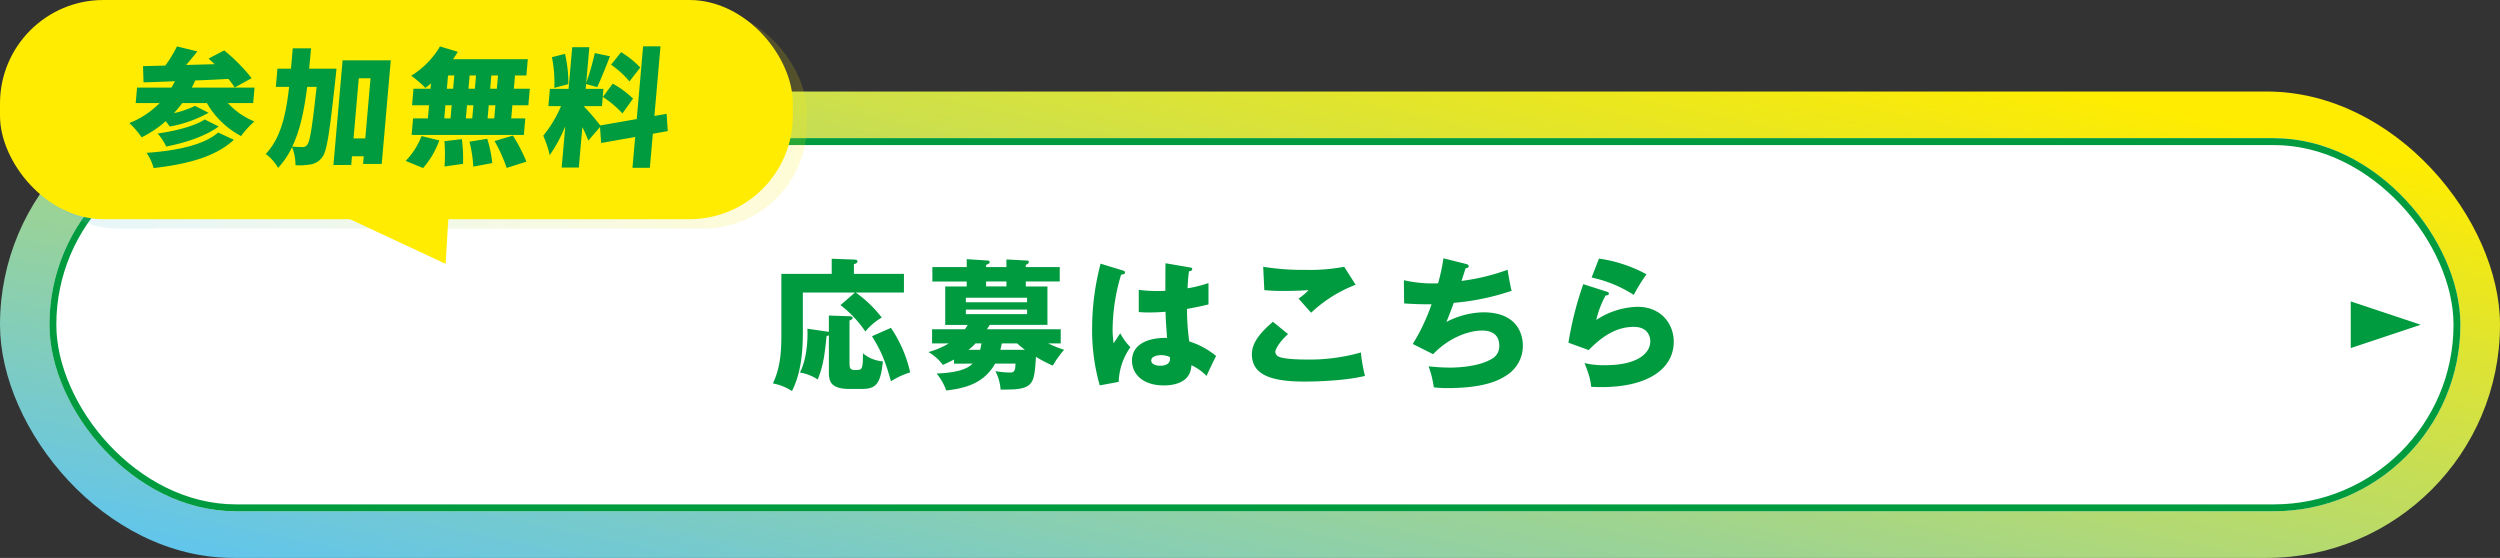
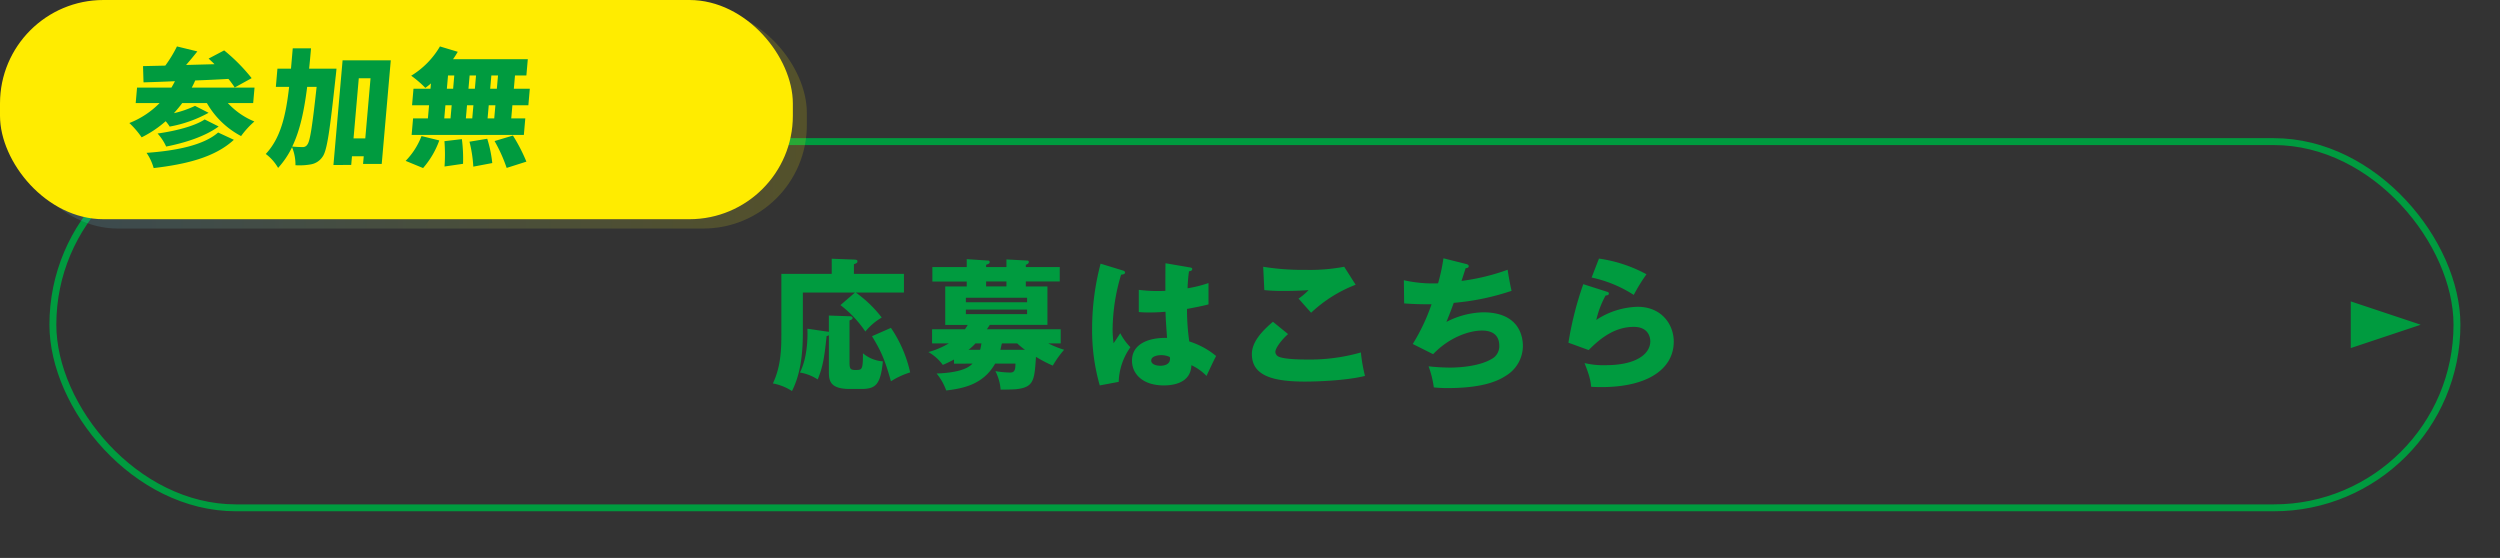
<svg xmlns="http://www.w3.org/2000/svg" xmlns:xlink="http://www.w3.org/1999/xlink" id="グループ_36128" data-name="グループ 36128" width="724.992" height="161.792" viewBox="0 0 724.992 161.792">
  <rect x="0" y="0" width="724.992" height="161.792" fill="#333333" stroke="none" />
  <defs>
    <linearGradient id="linear-gradient" x1="0.017" y1="0.961" x2="0.957" y2="0.142" gradientUnits="objectBoundingBox">
      <stop offset="0" stop-color="#5ec4f1" />
      <stop offset="1" stop-color="#ffec00" />
    </linearGradient>
    <linearGradient id="linear-gradient-2" x1="1" y1="0.5" x2="0" y2="0.5" xlink:href="#linear-gradient" />
  </defs>
  <g id="グループ_35966" data-name="グループ 35966" transform="translate(0 26.542)">
-     <rect id="長方形_10267" data-name="長方形 10267" width="724.992" height="135.25" rx="67.625" transform="translate(0)" fill="url(#linear-gradient)" />
    <g id="長方形_17245" data-name="長方形 17245" transform="translate(14.335 13.525)" fill="#fff" stroke="#009b3f" stroke-width="2">
-       <rect width="699.178" height="108.2" rx="54.1" stroke="none" />
      <rect x="1" y="1" width="697.178" height="106.2" rx="53.1" fill="none" />
    </g>
    <path id="パス_73165" data-name="パス 73165" d="M17.138-13.489a.965.965,0,0,0-.328-.082l-5.9-.861c.123,2.788-.041,8.569-2.173,12.71A13.233,13.233,0,0,1,13.9.287c1.681-4.1,2.009-7.257,2.583-12.587a1.566,1.566,0,0,0,.656-.246v10.5c0,2.542.2,5.084,5.986,5.084H26.65c4.1,0,5.494-1.353,6.15-8A10.083,10.083,0,0,1,27.019-7.3c0,4.838-.246,4.838-2.214,4.838-1.476,0-1.681-.41-1.681-2.255v-12.1c.533-.2.9-.41.9-.7,0-.492-.533-.533-1.107-.533l-5.781-.2ZM24.4-30.34v-2.788c.656-.246,1.025-.369,1.025-.82,0-.492-.41-.492-1.025-.533l-6.437-.246v4.387H3.362v16.81c0,4.428,0,9.84-2.46,14.965A15.231,15.231,0,0,1,6.437,3.649C8.282,0,9.594-4.961,9.594-13.243V-24.928H24.723L20.5-21.279a32.312,32.312,0,0,1,7.216,7.667,17.553,17.553,0,0,1,4.756-4.059,35.215,35.215,0,0,0-7.544-7.257H38.909V-30.34Zm5.248,18.081C31.816-8.651,33.21-6.191,35.137.82a22.64,22.64,0,0,1,5.576-2.583,37.363,37.363,0,0,0-5.576-12.915ZM58.794-4.305c-.82.82-2.747,2.583-10.414,2.87a16.189,16.189,0,0,1,2.788,4.92c4.592-.574,10.66-1.558,14.186-7.79h5.9c-.041,1.435-.082,2.583-1.476,2.583a25.981,25.981,0,0,1-4.346-.41,14.209,14.209,0,0,1,1.517,5.371c.656,0,3.772-.041,4.469-.123,5.207-.574,5.33-2.583,5.781-9.389a37.7,37.7,0,0,0,4.879,2.542,29.371,29.371,0,0,1,3.28-4.592,30.4,30.4,0,0,1-4.592-1.845h3.608v-4.1h-21.4c.41-.656.615-.9.82-1.271H80.524V-26.691H74.251v-1.435h9.84v-4.182h-9.84v-.656c.492-.2.861-.369.861-.82a.368.368,0,0,0-.41-.41l-6.068-.328v2.214h-5.9v-.656c.779-.287,1.025-.41,1.025-.779a.417.417,0,0,0-.451-.451l-6.191-.41v2.3H47.15v4.182h9.963v1.435H50.881v11.152H57.4a8.385,8.385,0,0,1-.82,1.271H47.068v4.1h4.838a23.874,23.874,0,0,1-5.9,2.5,13.677,13.677,0,0,1,4.182,3.731c.861-.369,1.763-.779,3.239-1.558v1.189ZM56.867-22.1v-1.312H74.62V-22.1Zm11.767-4.592h-5.9v-1.435h5.9Zm5.986,6.724v1.312H56.867v-1.312Zm-7.216,9.8H71.75a22.764,22.764,0,0,0,2.255,1.845H66.871c.2-.779.287-1.23.41-1.763Zm-6.027,0a14.315,14.315,0,0,1-.369,1.845H57.646a15.669,15.669,0,0,0,2.009-1.845Zm53.382-23.247c-.041,2.665-.041,6.273-.041,8a43.457,43.457,0,0,1-7.708-.287v6.437a30.318,30.318,0,0,0,3.034.123c.7,0,2.378,0,4.715-.205.082,2.378.123,2.911.451,7.585-5.33-.123-10.168,1.722-10.168,6.6,0,3.813,3.075,7.175,9.225,7.175,2.583,0,7.831-.615,8-5.863a14.489,14.489,0,0,1,4.387,3.116c.9-1.927,2.132-4.592,2.788-5.781a22.881,22.881,0,0,0-7.79-4.223,66.26,66.26,0,0,1-.656-9.43c3.4-.615,5.289-1.066,6.232-1.312v-6.191a37.055,37.055,0,0,1-6.068,1.517,45.337,45.337,0,0,1,.41-4.92c.369-.041.943-.164.943-.656,0-.369-.328-.41-.533-.451Zm1.23,27.183a1.125,1.125,0,0,1,.082.533c0,2.009-2.46,2.009-2.788,2.009-1.312,0-2.665-.451-2.665-1.517,0-1.271,1.968-1.558,2.87-1.558A5.814,5.814,0,0,1,115.989-6.232ZM95.94-33.292a73.877,73.877,0,0,0-2.46,18.778A57.845,57.845,0,0,0,95.694,2.009L101.188.984a18.2,18.2,0,0,1,3.4-10.045,17.18,17.18,0,0,1-2.952-4.059c-.533.82-1.394,2.132-1.927,2.911a29.037,29.037,0,0,1-.287-4.1,56.6,56.6,0,0,1,2.46-15.785c.369-.041,1.148-.123,1.148-.615,0-.287-.205-.451-.533-.574Zm70.643.9a54.016,54.016,0,0,1-11.111.9,72.482,72.482,0,0,1-12.382-.9l.328,6.765a51.04,51.04,0,0,0,5.535.246c3.731,0,6.273-.164,7.3-.246a16.814,16.814,0,0,1-2.911,2.46c3.2,3.608,3.567,4.018,3.649,4.1A39.515,39.515,0,0,1,169.9-27.183ZM145.919-16.441c-3.239,2.747-6.109,5.863-6.109,9.389C139.81-.82,145.837.9,155.226.9c3.2,0,11.767-.246,17.384-1.64a46.561,46.561,0,0,1-1.189-6.806,54.139,54.139,0,0,1-15.826,2.05c-1.927,0-6.642-.082-8.159-.9a1.588,1.588,0,0,1-.82-1.312c0-.943,1.476-3.2,3.69-5.166ZM195.365-34.85a54.864,54.864,0,0,1-1.558,7.257,37.711,37.711,0,0,1-9.922-.9l.082,6.724c1.558.123,4.387.287,7.954.246A57.487,57.487,0,0,1,186.468-10l5.9,2.952c4.8-5,10.578-6.847,14.186-6.847,3.772,0,5,2.009,5,4.387a4.169,4.169,0,0,1-2.214,3.854c-4.223,2.5-11.234,2.5-12.177,2.5a60.31,60.31,0,0,1-6.109-.369,28.956,28.956,0,0,1,1.517,6.109,37.64,37.64,0,0,0,3.813.205c11.357,0,15.457-2.46,17.63-3.936a10.126,10.126,0,0,0,4.387-8.282c0-2.05-.574-9.758-11.521-9.758a24.258,24.258,0,0,0-10.66,2.788c.82-2.009,1.148-2.829,2.132-5.535a70.957,70.957,0,0,0,16.769-3.485c-.41-1.64-.943-4.756-1.148-6.109a62.351,62.351,0,0,1-13.366,3.239c.205-.615.287-.9,1.189-3.69.7-.041.9-.328.9-.574,0-.41-.451-.574-.779-.656Zm42.968,5.576a36.616,36.616,0,0,1,12.218,5.043,51.6,51.6,0,0,1,3.69-5.986,40.927,40.927,0,0,0-13.776-4.551Zm-2.419,1.927a97.381,97.381,0,0,0-4.305,16.974l5.863,2.132c2.952-2.952,7.216-6.724,13.079-6.724,4.223,0,4.8,2.993,4.8,4.182,0,3.444-3.69,6.929-13,6.929a23.117,23.117,0,0,1-6.068-.615c1.353,3.526,1.681,4.633,1.927,6.888.779.041,1.8.082,2.993.082,13.571,0,20.951-5.371,20.951-13.2,0-4.879-3.444-10.086-10.5-10.086a22.7,22.7,0,0,0-11.972,3.813,27.586,27.586,0,0,1,2.706-7.093c.451-.041.943-.082.943-.574,0-.369-.328-.451-.615-.533Z" transform="translate(223.231 83.214)" fill="#009b3f" />
  </g>
  <path id="多角形_5" data-name="多角形 5" d="M6.762,0l6.762,20.287H0Z" transform="translate(701.998 87.405) rotate(90)" fill="#009b3f" />
  <g id="グループ_35968" data-name="グループ 35968" transform="translate(0)">
    <g id="グループ_35967" data-name="グループ 35967" transform="translate(0 0)">
      <rect id="長方形_17246" data-name="長方形 17246" width="229.924" height="63.568" rx="30" transform="translate(233.982 66.273) rotate(180)" opacity="0.16" fill="url(#linear-gradient-2)" />
      <rect id="長方形_17247" data-name="長方形 17247" width="229.924" height="63.568" rx="30" transform="translate(229.924 63.568) rotate(180)" fill="#ffec00" />
      <path id="パス_67923" data-name="パス 67923" d="M33.533,15.645,34.487,0H0Z" transform="translate(101.1 63.568)" opacity="0.16" fill="url(#linear-gradient-2)" />
-       <path id="パス_67924" data-name="パス 67924" d="M33.533,15.645,34.487,0H0Z" transform="translate(95.69 60.863)" fill="#ffec00" />
-       <path id="パス_67846" data-name="パス 67846" d="M112.712,25.366l-.863,9.864h-5.041l.782-8.937-9.864,1.743L97.391,23.4l-3.384,3.932a41.908,41.908,0,0,0-1.735-3.895L91.246,35.156H86.279l1.047-11.979a42.663,42.663,0,0,1-4.514,8.379,31.329,31.329,0,0,0-1.879-5.634,35.291,35.291,0,0,0,5.161-8.568H82.424l.439-5.007h5.412L89.332.26H94.3l-.909,10.384a77.935,77.935,0,0,0,2.5-8.68l4.4.928c-1.237,3.116-2.624,6.675-3.711,8.937l-3.221-.888-.123,1.407h5.152l-.437,5.007H92.8l-.013.148a63.489,63.489,0,0,1,4.676,5.452L108.044,21.1,109.89,0h5.041l-1.768,20.21,3.54-.63.341,5.007ZM84.148,12.053a37.286,37.286,0,0,0-.7-8.9l3.792-.963a37.264,37.264,0,0,1,.973,8.787Zm16.937-1.225a27.347,27.347,0,0,1,5.885,4.341l-3.083,4.3a28.88,28.88,0,0,0-5.659-4.783Zm4.836-.63a25.312,25.312,0,0,0-5.32-4.857L103.513,1.7a26.706,26.706,0,0,1,5.542,4.451Z" transform="translate(76.608 13.427)" fill="#009b3f" />
    </g>
    <path id="パス_72998" data-name="パス 72998" d="M28.567,16.452a21.568,21.568,0,0,0,7.688,5.341A25.256,25.256,0,0,0,32.4,26.021a24.651,24.651,0,0,1-9.913-9.569H15.333c-.758,1.038-1.584,2-2.407,2.929a29.259,29.259,0,0,0,6.116-2.112l3.939,2a36.82,36.82,0,0,1-11.285,4,12.757,12.757,0,0,0-1.161-1.557,31.83,31.83,0,0,1-6.97,4.673A25.8,25.8,0,0,0,0,22.238a25.2,25.2,0,0,0,8.772-5.785H1.84l.393-4.488h9.972c.347-.592.7-1.224,1.014-1.854-3.35.15-6.474.26-9.111.334l-.145-4.71,6.463-.147A37.386,37.386,0,0,0,13.806.026L19.72,1.471c-1.084,1.372-2.2,2.708-3.272,3.932,2.675-.074,5.462-.148,8.249-.222-.578-.593-1.164-1.114-1.711-1.631l4.509-2.374a52.09,52.09,0,0,1,7.97,8.047l-4.909,2.708a26.777,26.777,0,0,0-1.82-2.486c-3.2.185-6.481.335-9.64.446a21.867,21.867,0,0,1-1,2.075H36.3l-.392,4.488ZM30.305,27.1c-5.446,5.044-13.705,7.082-23.255,8.2a15,15,0,0,0-2.061-4.415c8.467-.592,16.539-2.188,20.756-5.9ZM25.9,23.239c-3.923,2.893-9.757,4.747-15.225,5.823A14.543,14.543,0,0,0,8.185,25.28c4.841-.667,10.672-2.078,13.665-4.08Z" transform="translate(37.512 13.439)" fill="#009b3f" />
    <path id="パス_72999" data-name="パス 72999" d="M47.183,6.3S47.035,8,46.939,8.67c-1.689,15.5-2.465,21.4-3.807,23.179a5.122,5.122,0,0,1-3.3,2.186,18.752,18.752,0,0,1-4.546.261,13.286,13.286,0,0,0-.988-5.229,24.9,24.9,0,0,1-4.047,6.008,13.237,13.237,0,0,0-3.576-4.043C31.006,26.4,32.5,19.907,33.453,11.564H29.6L30.058,6.3h3.929L34.5.4h5.3c-.179,2.041-.351,4.007-.555,5.9Zm-8.5,5.266c-.847,6.711-2.024,12.535-4.332,17.318,1.287.111,2.4.148,3.063.148a1.49,1.49,0,0,0,1.326-.742c.789-.964,1.427-5.3,2.686-16.725ZM62.925,3.886,60.3,33.925h-5.41l.194-2.225h-3.41l-.221,2.521H46.3L48.951,3.886Zm-7.39,22.621L57.059,9.078H53.65L52.125,26.507Z" transform="translate(50.397 13.619)" fill="#009b3f" />
    <path id="パス_73000" data-name="パス 73000" d="M54.027,33.215a21.094,21.094,0,0,0,4.6-7.193l5.154,1.261a24.914,24.914,0,0,1-4.7,8.012ZM61.37,10.742a18.026,18.026,0,0,1-1.634,1.3,30.468,30.468,0,0,0-4.1-3.524A24.175,24.175,0,0,0,63.975.025l5.164,1.556c-.436.742-.869,1.449-1.375,2.152H89.45l-.412,4.709h-3.3L85.4,12.3h4.633l-.418,4.783H84.983L84.648,20.9h4.077l-.418,4.784H55.761l.42-4.784h4.3l.335-3.819H55.884L56.3,12.3h4.93ZM65.224,20.9h1.817l.334-3.819H65.559Zm5.109,6.009a44.412,44.412,0,0,1,.338,7.156l-5.369.78a49.838,49.838,0,0,0-.025-7.343ZM65.978,12.3h1.817l.337-3.859H66.316Zm5.846,4.783L71.489,20.9h1.854l.335-3.819ZM74.1,12.3l.337-3.859H72.579L72.242,12.3Zm3.586,14.5a35.694,35.694,0,0,1,1.461,7.046l-5.5,1.04a37.845,37.845,0,0,0-1.109-7.231Zm2.37-9.716H78.125L77.79,20.9h1.928Zm.756-8.642H78.88L78.544,12.3h1.928ZM85.14,25.872a49.023,49.023,0,0,1,3.9,7.565l-5.72,1.818a44.6,44.6,0,0,0-3.507-7.789Z" transform="translate(63.61 13.439)" fill="#009b3f" />
  </g>
</svg>